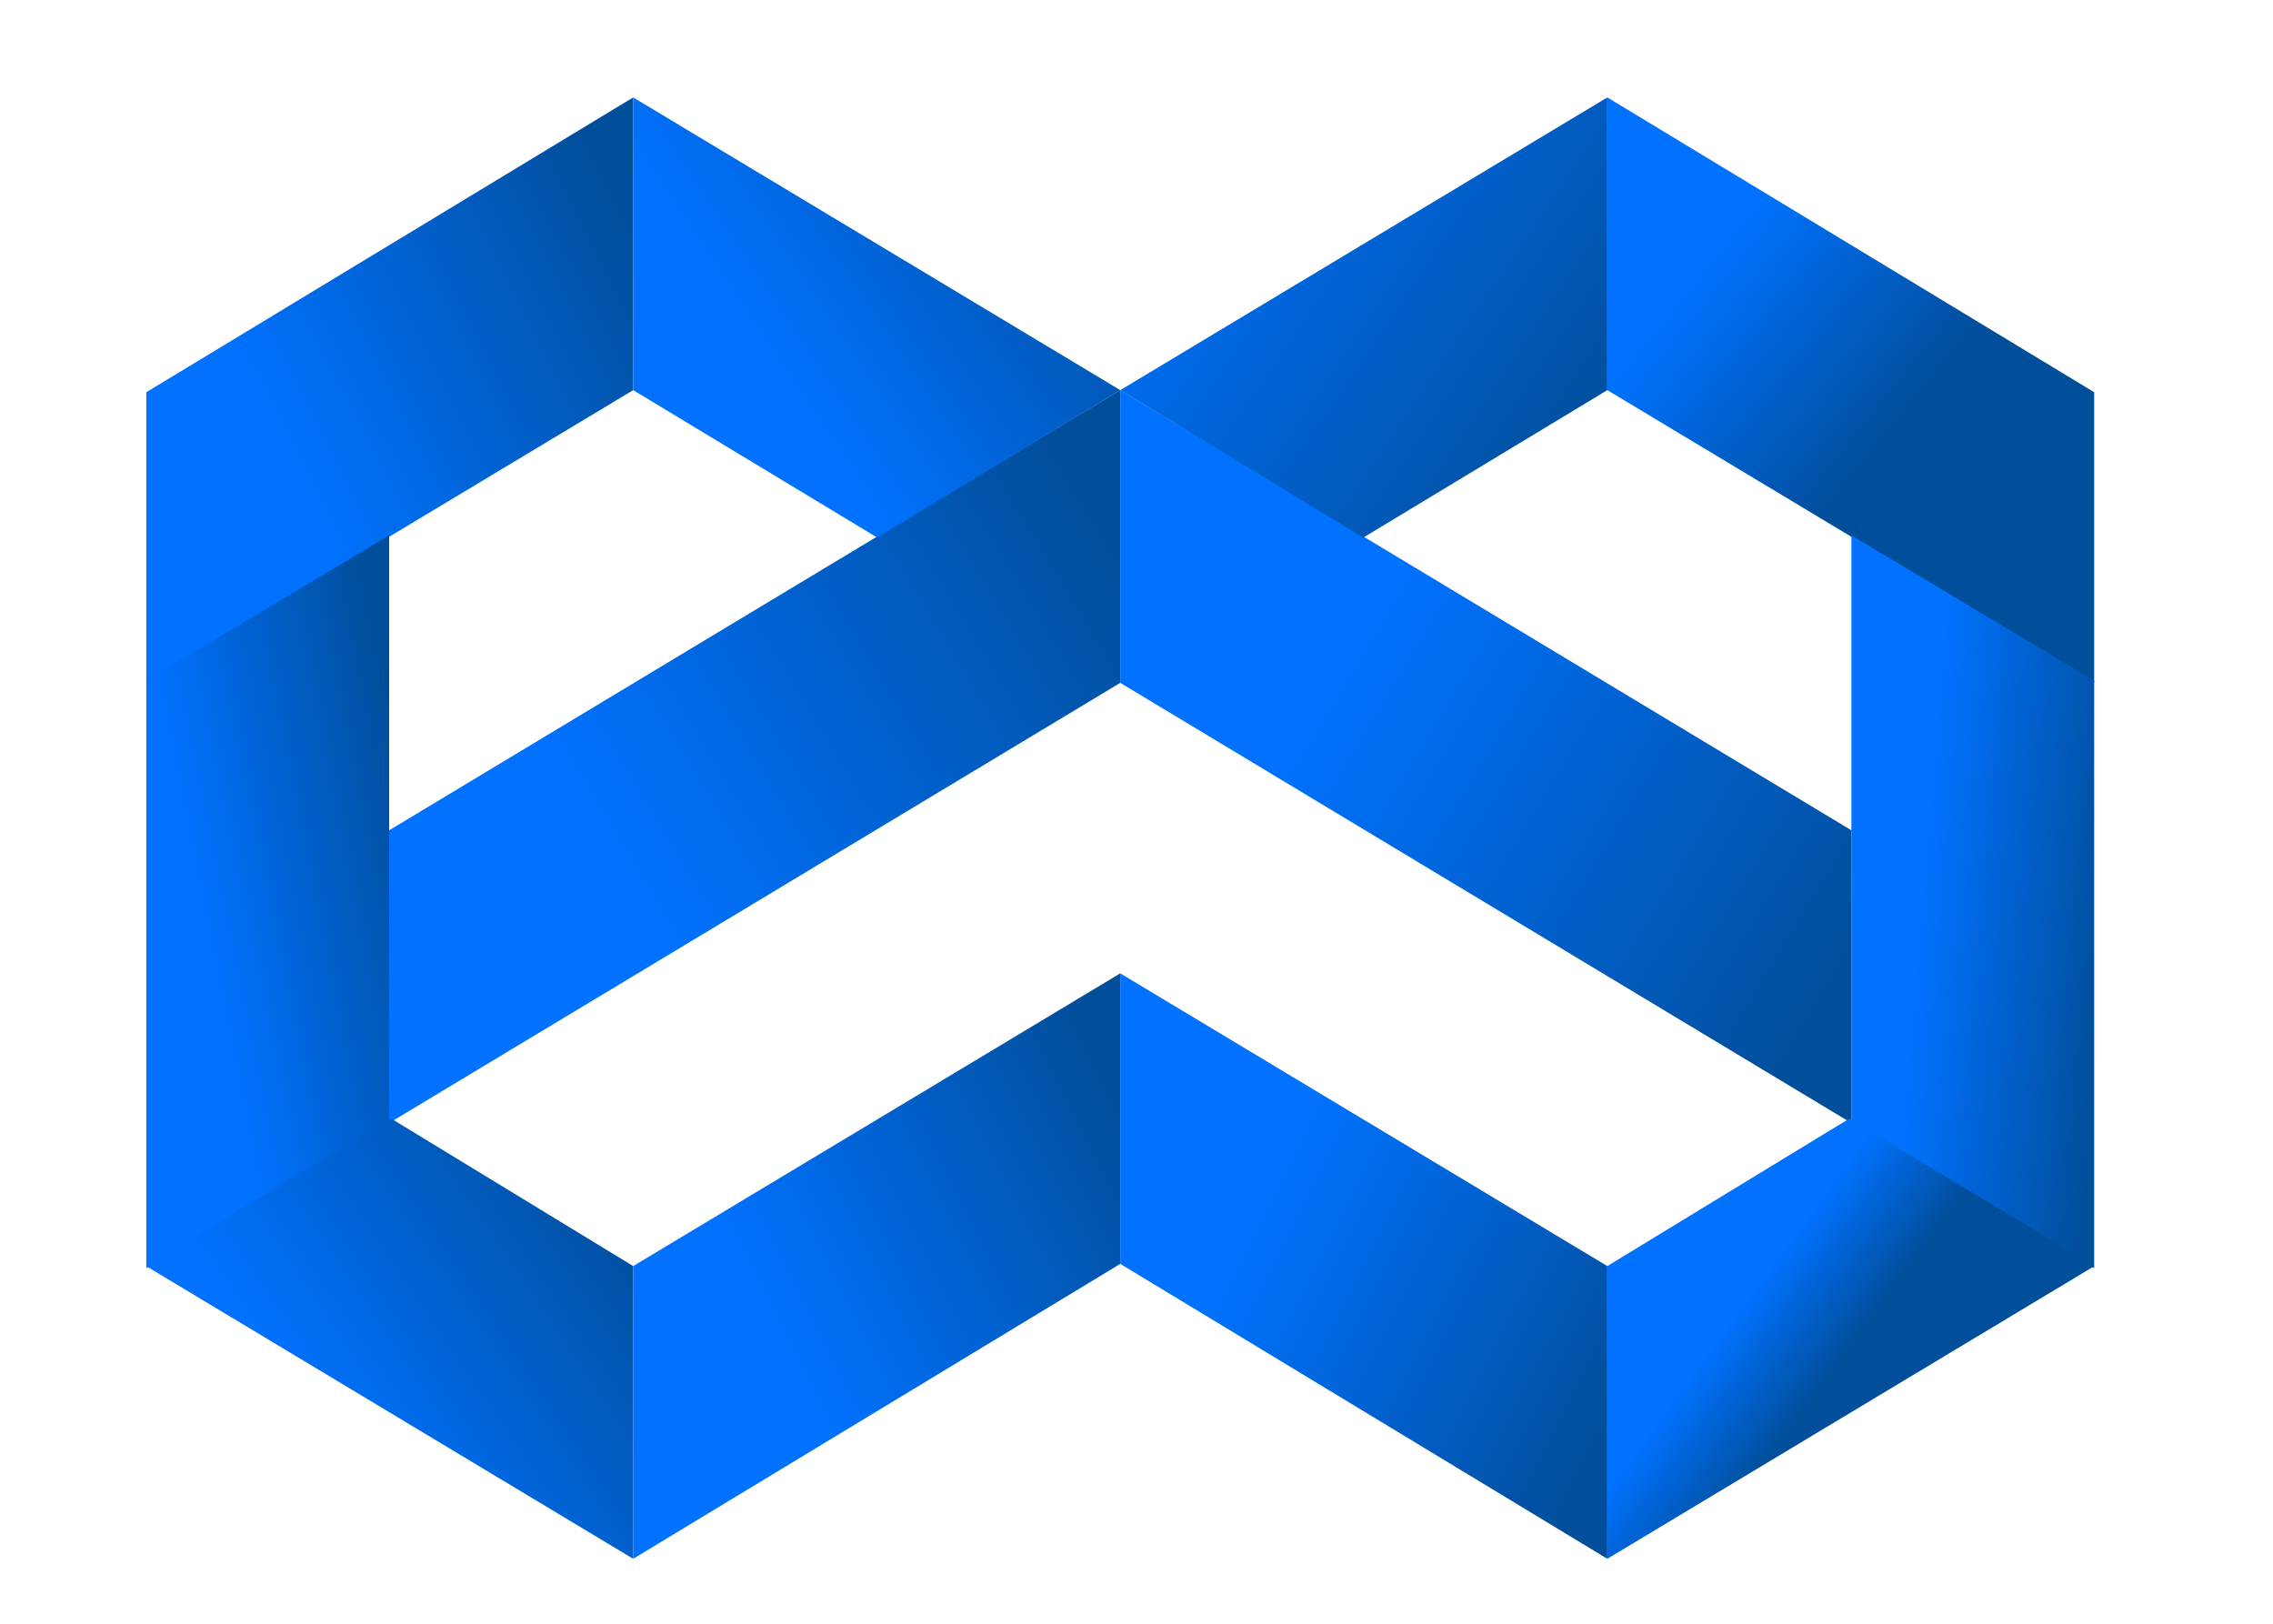
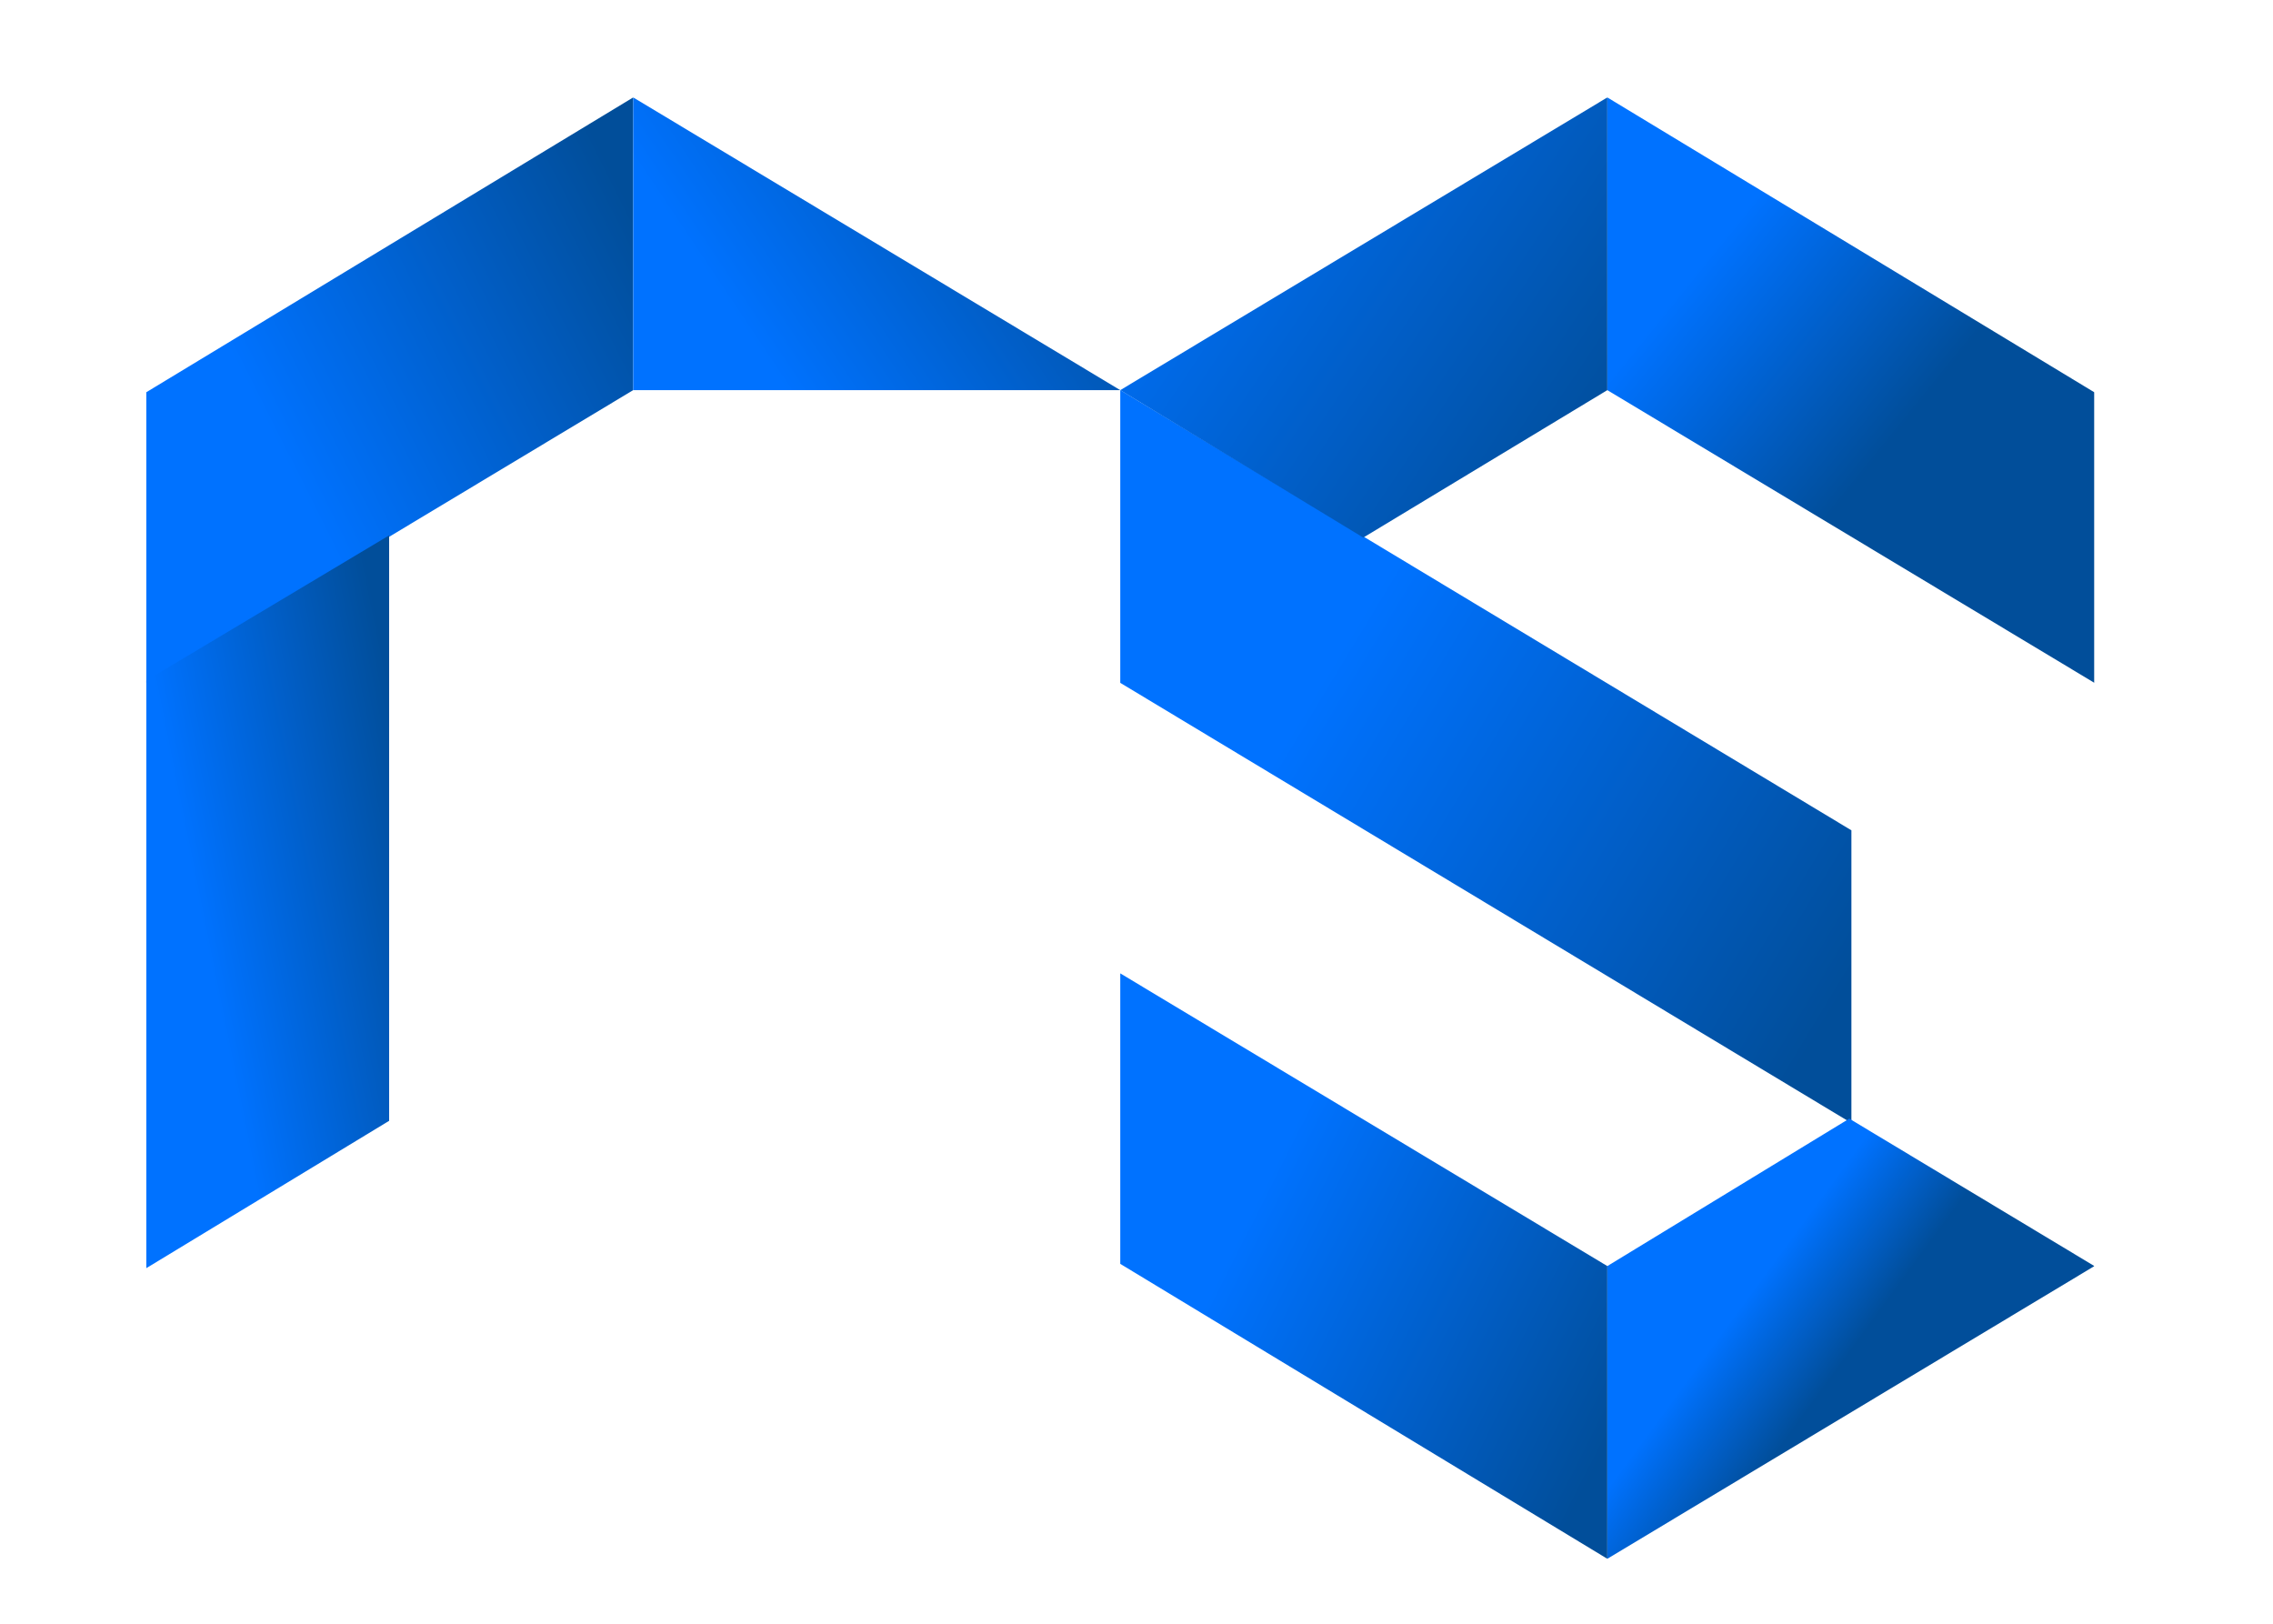
<svg xmlns="http://www.w3.org/2000/svg" width="140" height="100" viewBox="0 0 140 100" fill="none">
  <g clip-path="url(#clip0_541_1163)">
    <g filter="url(#filter0_d_541_1163)">
      <path d="M39 6V24.027L9 42.054V24.163L39 6Z" fill="url(#paint0_linear_541_1163)" />
      <path d="M9 78.108L23.968 69.027V32.973L9 41.918V78.108Z" fill="url(#paint1_linear_541_1163)" />
-       <path d="M69 24.027V42.054L23.967 69.163V51.136L69 24.027Z" fill="url(#paint2_linear_541_1163)" />
-       <path d="M39 6V24.027L54.032 33.108L69 24.027L39 6Z" fill="url(#paint3_linear_541_1163)" />
-       <path d="M9 77.973L24.098 68.892L39 77.973V96L9 77.973Z" fill="url(#paint4_linear_541_1163)" />
-       <path d="M69 77.837V59.946L39 77.973V96L69 77.837Z" fill="url(#paint5_linear_541_1163)" />
+       <path d="M39 6V24.027L69 24.027L39 6Z" fill="url(#paint3_linear_541_1163)" />
    </g>
    <g filter="url(#filter1_d_541_1163)">
      <path d="M99 6V24.027L129 42.054V24.163L99 6Z" fill="url(#paint6_linear_541_1163)" />
-       <path d="M129 78.108L114.033 69.027V32.973L129 41.918V78.108Z" fill="url(#paint7_linear_541_1163)" />
      <path d="M69 24.027V42.054L114.033 69.163V51.136L69 24.027Z" fill="url(#paint8_linear_541_1163)" />
      <path d="M99 6V24.027L83.968 33.108L69 24.027L99 6Z" fill="url(#paint9_linear_541_1163)" />
      <path d="M129 77.973L113.902 68.892L99 77.973V96L129 77.973Z" fill="url(#paint10_linear_541_1163)" />
      <path d="M69 77.837V59.946L99 77.973V96L69 77.837Z" fill="url(#paint11_linear_541_1163)" />
    </g>
  </g>
  <defs>
    <filter id="filter0_d_541_1163" x="5" y="2" width="68" height="98" filterUnits="userSpaceOnUse" color-interpolation-filters="sRGB">
      <feFlood flood-opacity="0" result="BackgroundImageFix" />
      <feColorMatrix in="SourceAlpha" type="matrix" values="0 0 0 0 0 0 0 0 0 0 0 0 0 0 0 0 0 0 127 0" result="hardAlpha" />
      <feOffset />
      <feGaussianBlur stdDeviation="2" />
      <feComposite in2="hardAlpha" operator="out" />
      <feColorMatrix type="matrix" values="0 0 0 0 0 0 0 0 0 0 0 0 0 0 0 0 0 0 0.25 0" />
      <feBlend mode="normal" in2="BackgroundImageFix" result="effect1_dropShadow_541_1163" />
      <feBlend mode="normal" in="SourceGraphic" in2="effect1_dropShadow_541_1163" result="shape" />
    </filter>
    <filter id="filter1_d_541_1163" x="68" y="5" width="62" height="92" filterUnits="userSpaceOnUse" color-interpolation-filters="sRGB">
      <feFlood flood-opacity="0" result="BackgroundImageFix" />
      <feColorMatrix in="SourceAlpha" type="matrix" values="0 0 0 0 0 0 0 0 0 0 0 0 0 0 0 0 0 0 127 0" result="hardAlpha" />
      <feOffset />
      <feGaussianBlur stdDeviation="0.5" />
      <feComposite in2="hardAlpha" operator="out" />
      <feColorMatrix type="matrix" values="0 0 0 0 0 0 0 0 0 0 0 0 0 0 0 0 0 0 0.25 0" />
      <feBlend mode="normal" in2="BackgroundImageFix" result="effect1_dropShadow_541_1163" />
      <feBlend mode="normal" in="SourceGraphic" in2="effect1_dropShadow_541_1163" result="shape" />
    </filter>
    <linearGradient id="paint0_linear_541_1163" x1="39" y1="13.103" x2="6.298" y2="29.593" gradientUnits="userSpaceOnUse">
      <stop stop-color="#014E9A" />
      <stop offset="0.71" stop-color="#0072FF" />
    </linearGradient>
    <linearGradient id="paint1_linear_541_1163" x1="23.968" y1="41.864" x2="4.298" y2="45.817" gradientUnits="userSpaceOnUse">
      <stop stop-color="#014E9A" />
      <stop offset="0.71" stop-color="#0072FF" />
    </linearGradient>
    <linearGradient id="paint2_linear_541_1163" x1="69" y1="32.919" x2="23.912" y2="60.18" gradientUnits="userSpaceOnUse">
      <stop stop-color="#014E9A" />
      <stop offset="0.71" stop-color="#0072FF" />
    </linearGradient>
    <linearGradient id="paint3_linear_541_1163" x1="69" y1="11.34" x2="40.708" y2="30.314" gradientUnits="userSpaceOnUse">
      <stop stop-color="#014E9A" />
      <stop offset="0.71" stop-color="#0072FF" />
    </linearGradient>
    <linearGradient id="paint4_linear_541_1163" x1="39" y1="74.232" x2="10.708" y2="93.206" gradientUnits="userSpaceOnUse">
      <stop stop-color="#014E9A" />
      <stop offset="0.71" stop-color="#0072FF" />
    </linearGradient>
    <linearGradient id="paint5_linear_541_1163" x1="69" y1="67.049" x2="36.298" y2="83.538" gradientUnits="userSpaceOnUse">
      <stop stop-color="#014E9A" />
      <stop offset="0.71" stop-color="#0072FF" />
    </linearGradient>
    <linearGradient id="paint6_linear_541_1163" x1="114.033" y1="30.127" x2="96.627" y2="16.034" gradientUnits="userSpaceOnUse">
      <stop stop-color="#014E9A" />
      <stop offset="0.71" stop-color="#0072FF" />
    </linearGradient>
    <linearGradient id="paint7_linear_541_1163" x1="129" y1="69.216" x2="112.349" y2="67.794" gradientUnits="userSpaceOnUse">
      <stop stop-color="#014E9A" />
      <stop offset="0.71" stop-color="#0072FF" />
    </linearGradient>
    <linearGradient id="paint8_linear_541_1163" x1="114.033" y1="60.271" x2="68.945" y2="33.01" gradientUnits="userSpaceOnUse">
      <stop stop-color="#014E9A" />
      <stop offset="0.71" stop-color="#0072FF" />
    </linearGradient>
    <linearGradient id="paint9_linear_541_1163" x1="99" y1="27.768" x2="70.708" y2="8.794" gradientUnits="userSpaceOnUse">
      <stop stop-color="#014E9A" />
      <stop offset="1" stop-color="#0072FF" />
    </linearGradient>
    <linearGradient id="paint10_linear_541_1163" x1="111.43" y1="96" x2="97.13" y2="85.517" gradientUnits="userSpaceOnUse">
      <stop offset="0.309" stop-color="#014E9A" />
      <stop offset="0.71" stop-color="#0072FF" />
    </linearGradient>
    <linearGradient id="paint11_linear_541_1163" x1="99" y1="88.897" x2="66.298" y2="72.407" gradientUnits="userSpaceOnUse">
      <stop stop-color="#014E9A" />
      <stop offset="0.71" stop-color="#0072FF" />
    </linearGradient>
    <clipPath id="clip0_541_1163">
      <rect width="120" height="90" fill="white" transform="translate(9 6)" />
    </clipPath>
  </defs>
</svg>